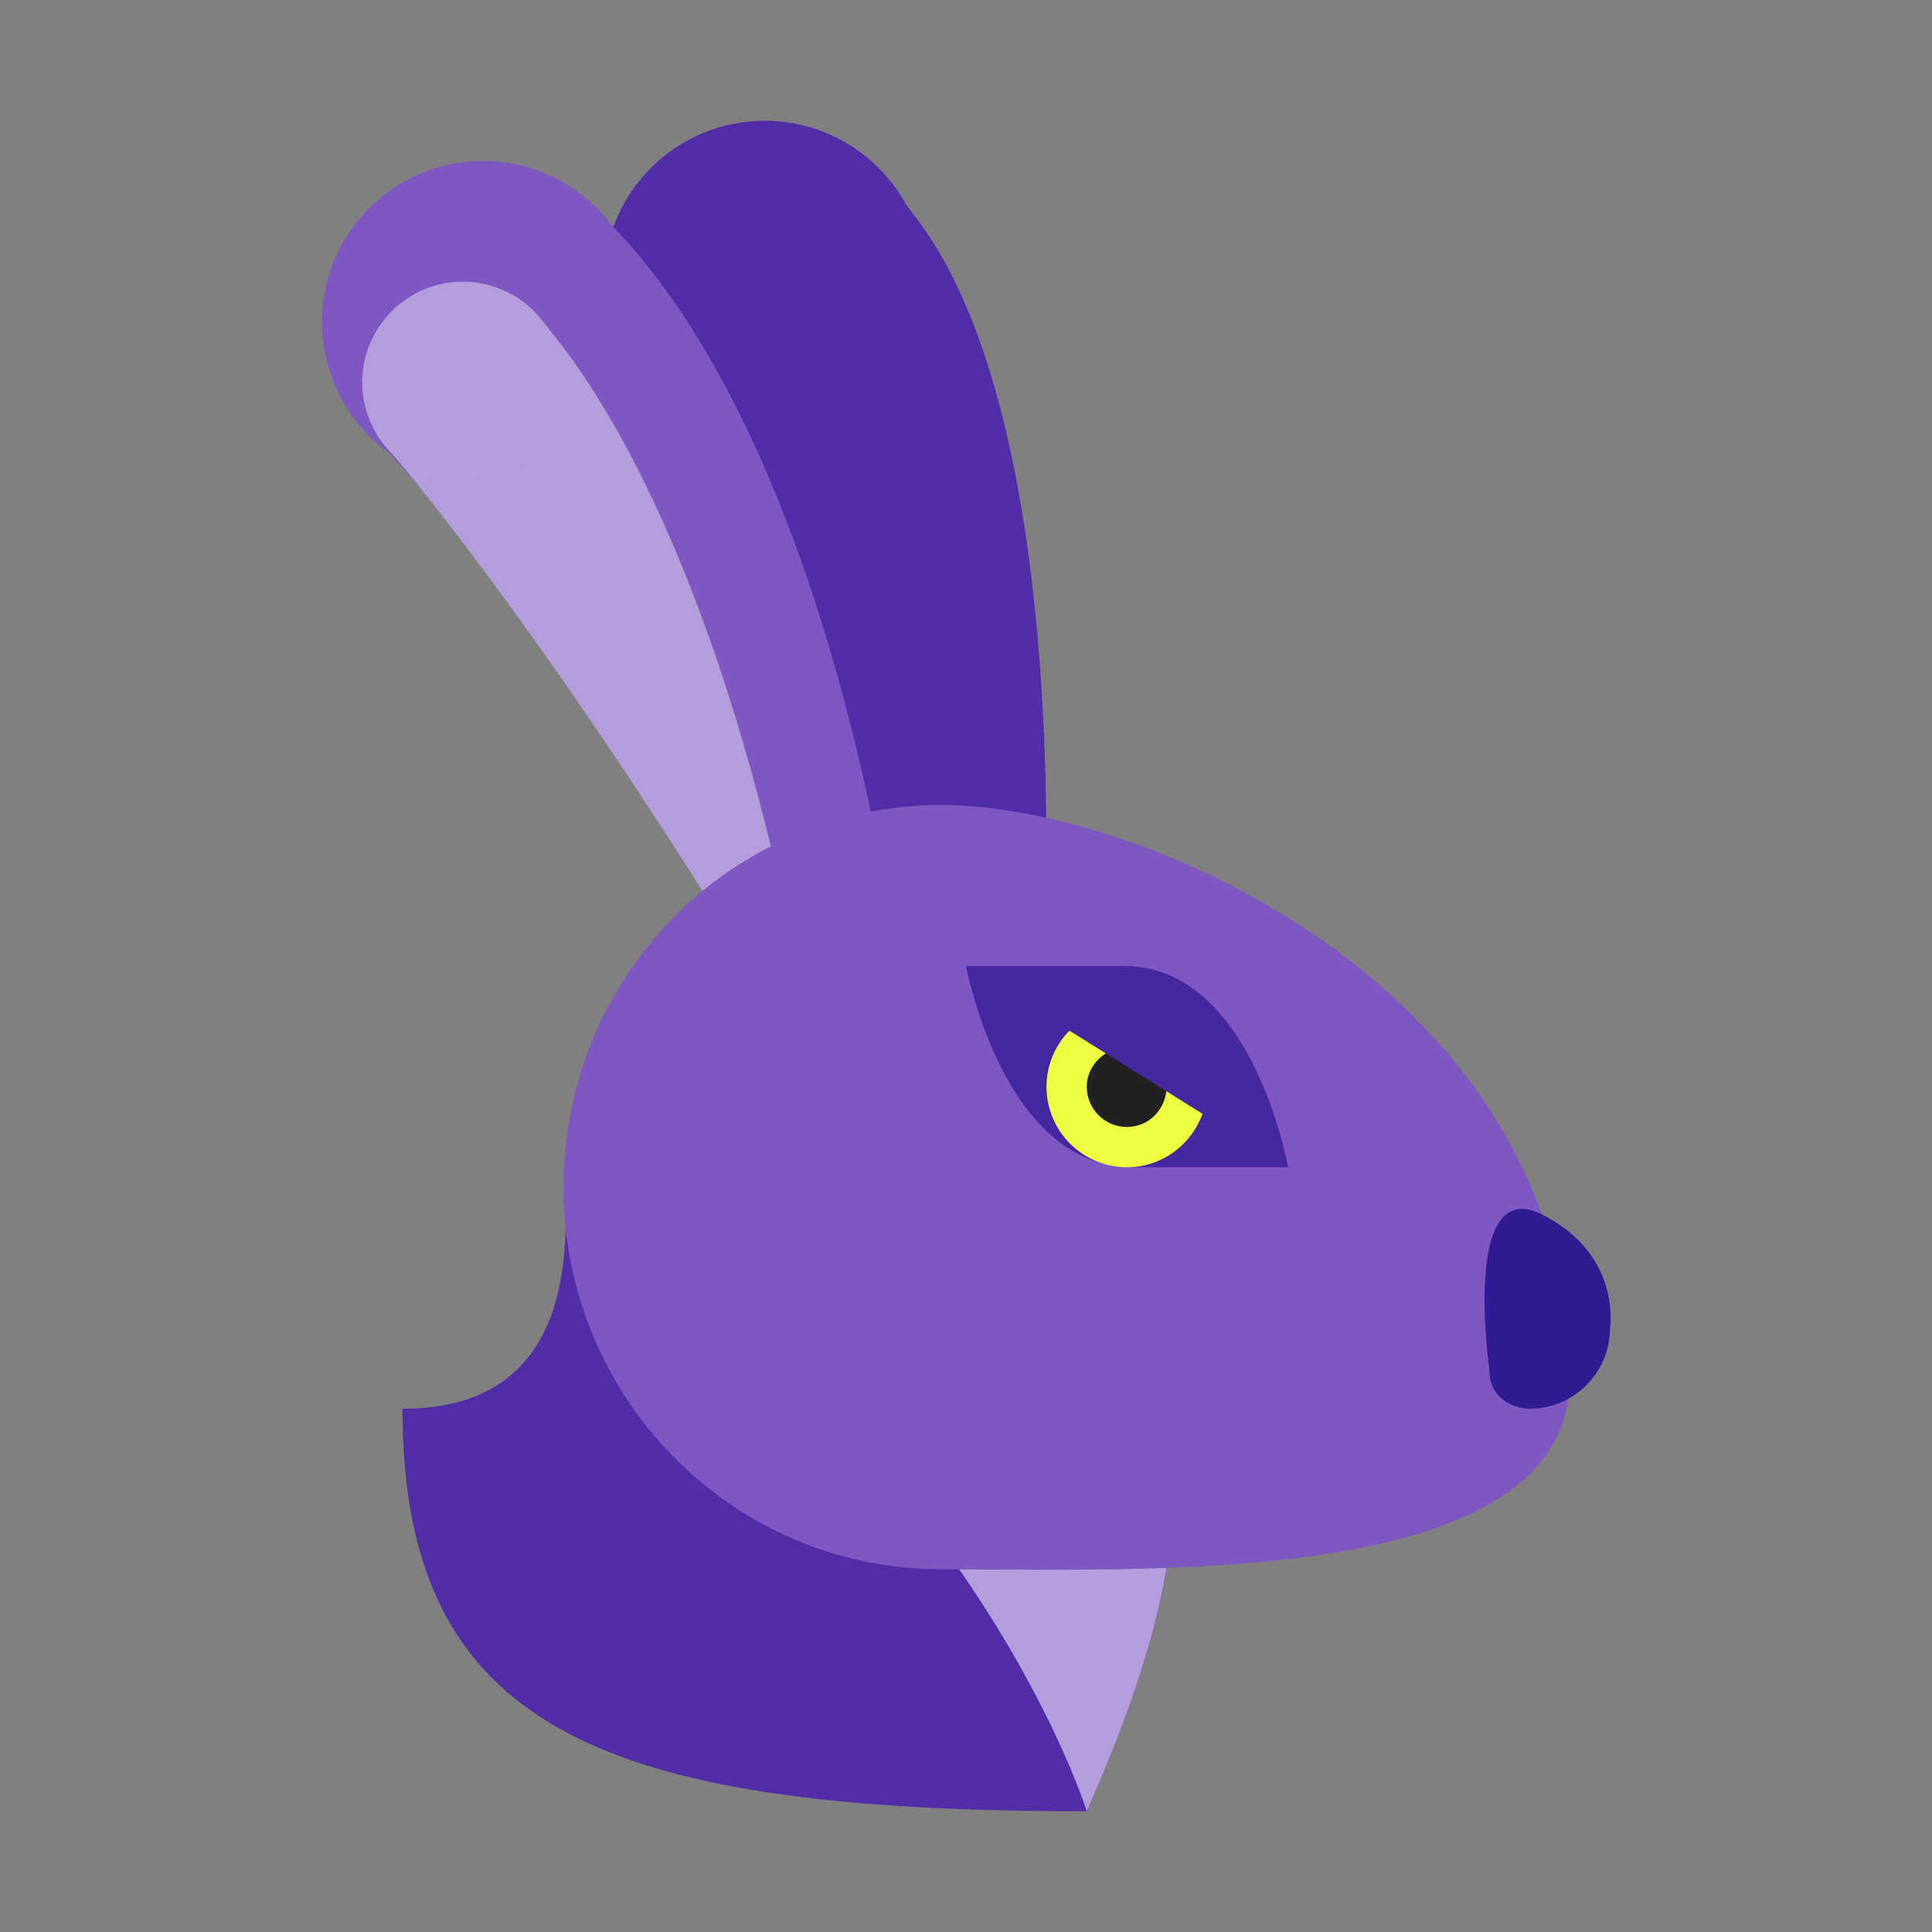
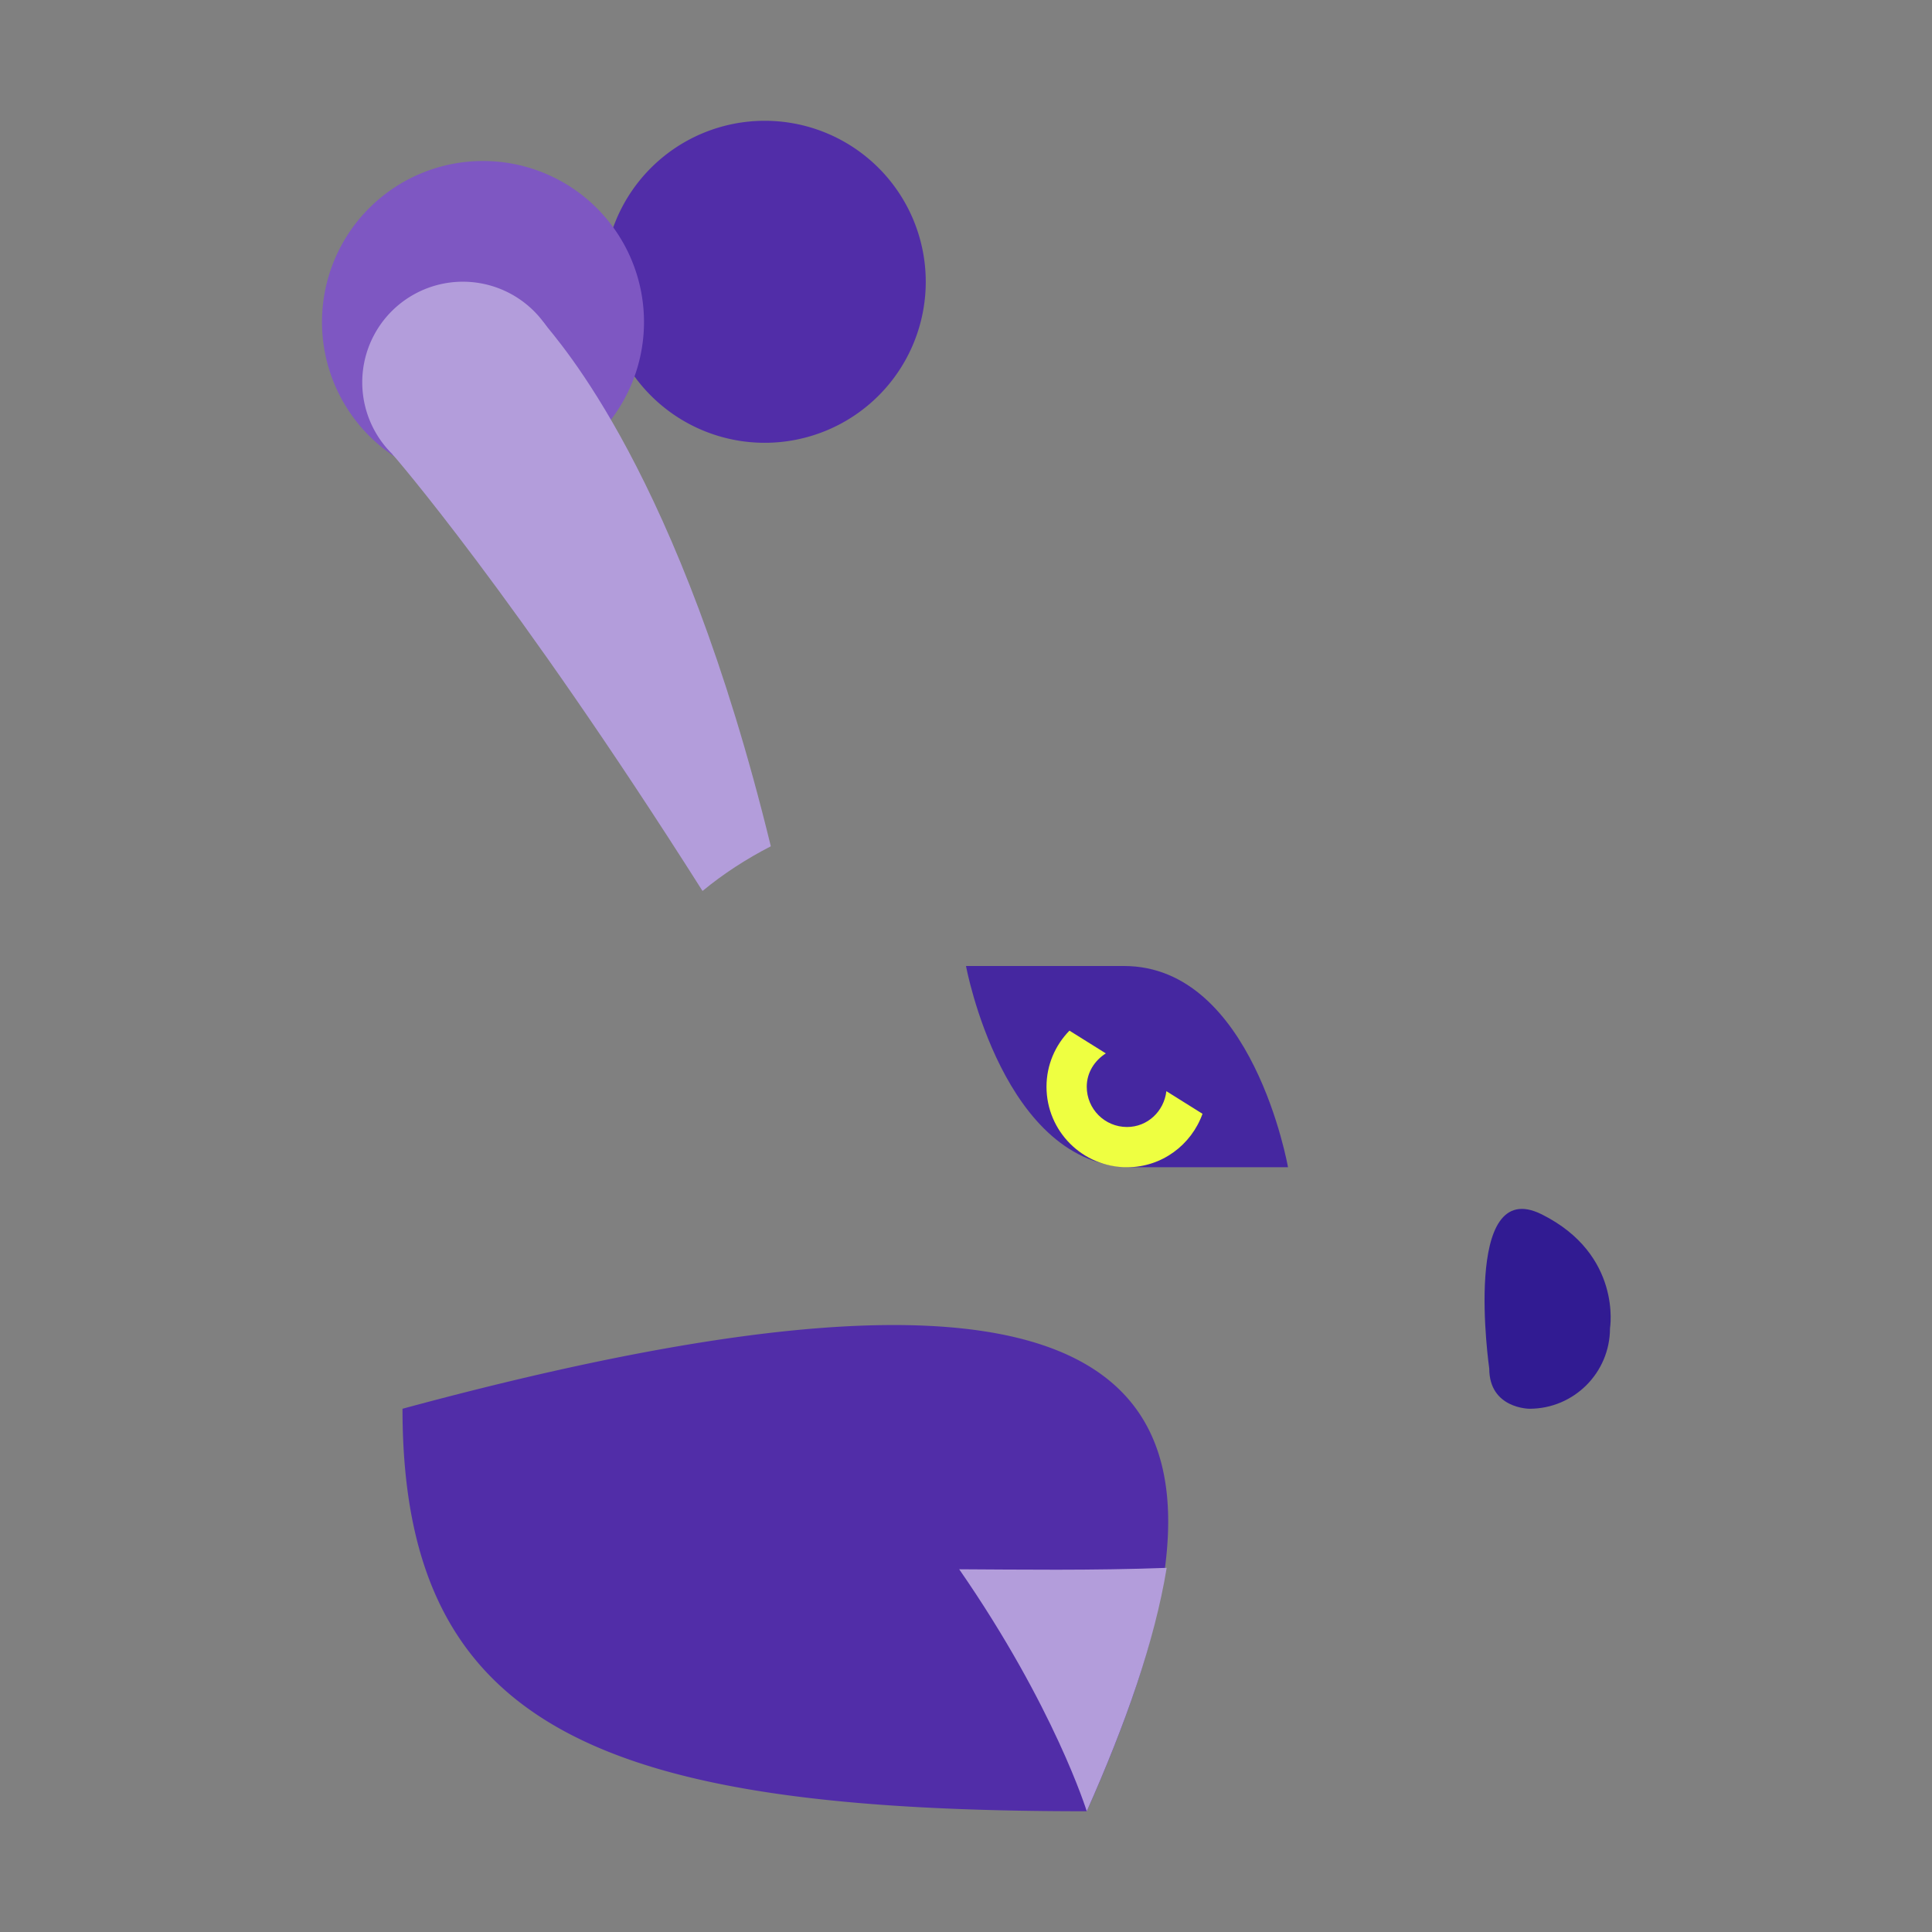
<svg xmlns="http://www.w3.org/2000/svg" width="48" height="48" viewBox="0 0 48 48">
  <rect x="0" y="0" width="48" height="48" fill="#808080" stroke="none" />
-   <path fill="#512DA8" d="M21.122,21.608c-1.677-9.749-5.438-12.37-5.438-12.37c-1.127-1.901,5.67-6.1,6.798-4.202C22.835,5.627,25.952,8.395,26,21L21.122,21.608z" />
-   <path fill="#512DA8" d="M19 3.001A4 4 0 1 0 19 11.001 4 4 0 1 0 19 3.001zM10 35c4.195 0 4.063-3.809 4.063-5.347C30.802 29.369 31 36 27 45 15 45 10 43 10 35z" />
+   <path fill="#512DA8" d="M19 3.001A4 4 0 1 0 19 11.001 4 4 0 1 0 19 3.001zM10 35C30.802 29.369 31 36 27 45 15 45 10 43 10 35z" />
  <path fill="#7E57C2" d="M12 4A4 4 0 1 0 12 12A4 4 0 1 0 12 4Z" />
-   <path fill="#7E57C2" d="M18,23c-4.956-8.592-9.382-12.865-9.382-12.865l6.511-4.623C15.549,6.059,19.718,9.599,22,22L18,23z" />
-   <path fill="#7E57C2" d="M39,34.242c0,5.24-10.447,4.745-15.625,4.745S14,34.737,14,29.494S18.197,20,23.375,20S39,24.747,39,34.242z" />
  <path fill="#4527A0" d="M32,29c0,0-2.551,0-3.875,0C24.925,29,24,24,24,24s2.602,0,3.925,0C31.126,24,32,29,32,29z" />
  <path fill="#311B92" d="M40,33c0,1.104-0.896,2-2,2l0,0c0,0-1,0-1-1c0,0-0.694-4.829,1.306-3.829S40,33,40,33z" />
-   <path fill="#212121" d="M27.474,26.171C27.195,26.349,27,26.646,27,27c0,0.553,0.448,1,1,1c0.513,0,0.92-0.392,0.978-0.889L27.474,26.171z" />
  <path fill="#EEFF41" d="M28.978,27.11L28.978,27.11C28.92,27.608,28.513,28,28,28c-0.552,0-1-0.447-1-1c0-0.354,0.195-0.651,0.474-0.829l0,0l-0.904-0.565C26.218,25.967,26,26.457,26,27c0,1.104,0.896,2,2,2c0.867,0,1.599-0.556,1.876-1.328L28.978,27.11z" />
  <g>
    <path fill="#B39DDB" d="M23.831 38.988C26.199 42.408 27 45 27 45c.967-2.176 1.685-4.212 1.986-6.047C27.123 39.022 25.302 38.995 23.831 38.988zM19.151 21.026C16.88 11.717 13.866 8.483 13.495 8l-3.746 3.284c0 0 3.019 3.456 7.705 10.852C17.975 21.706 18.546 21.337 19.151 21.026z" />
    <path fill="#B39DDB" d="M11.5 6.999A2.5 2.5 0 1 0 11.5 11.999A2.5 2.5 0 1 0 11.5 6.999Z" />
  </g>
</svg>